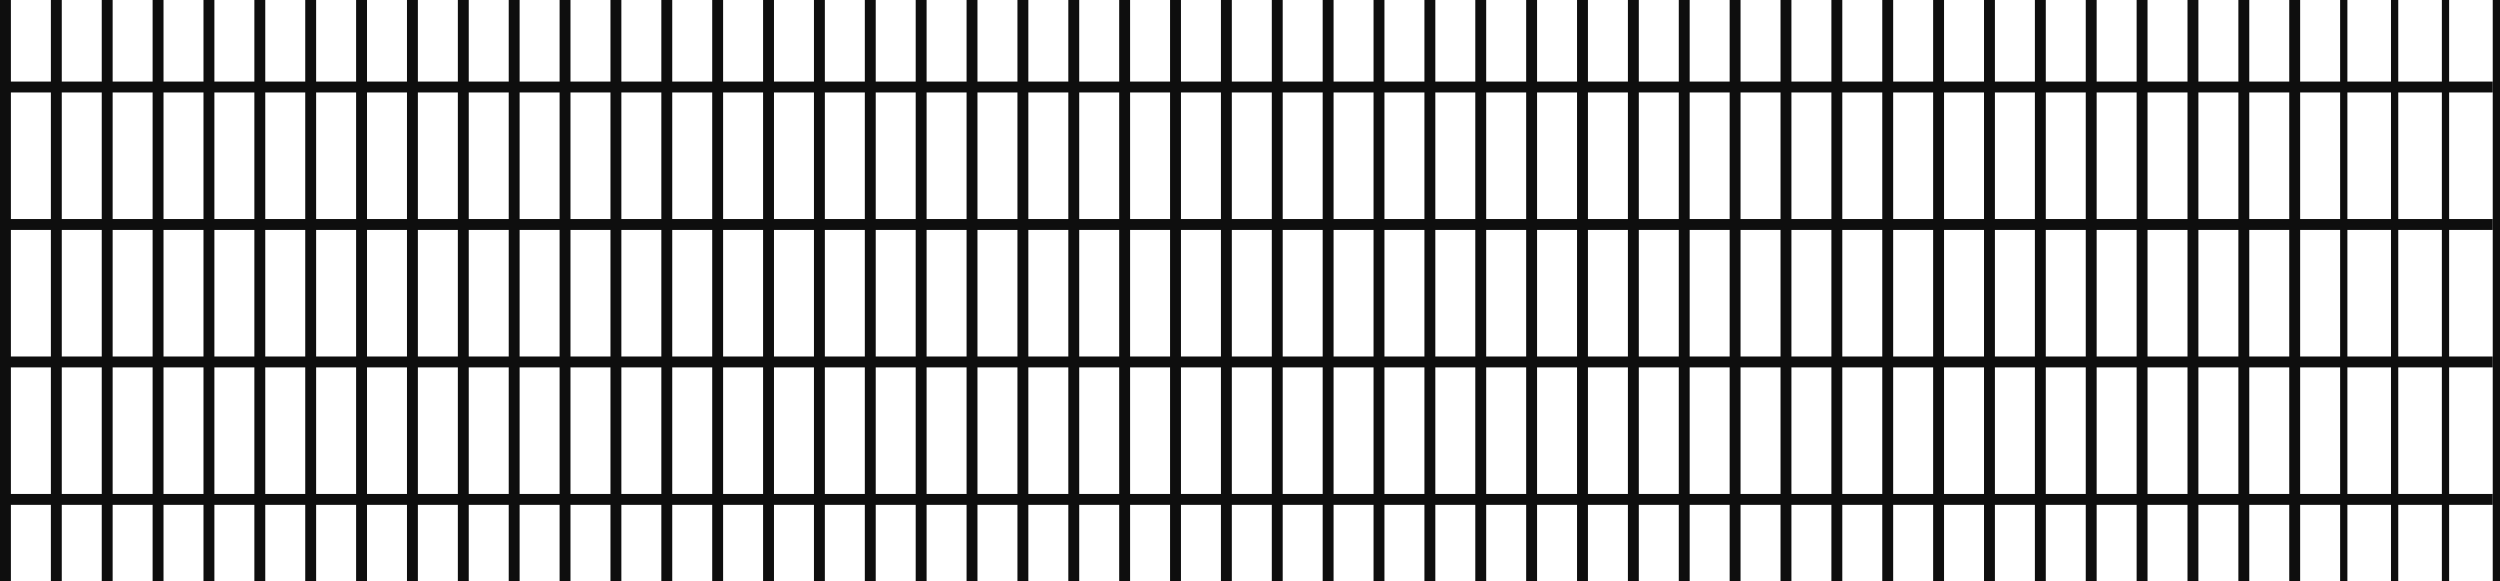
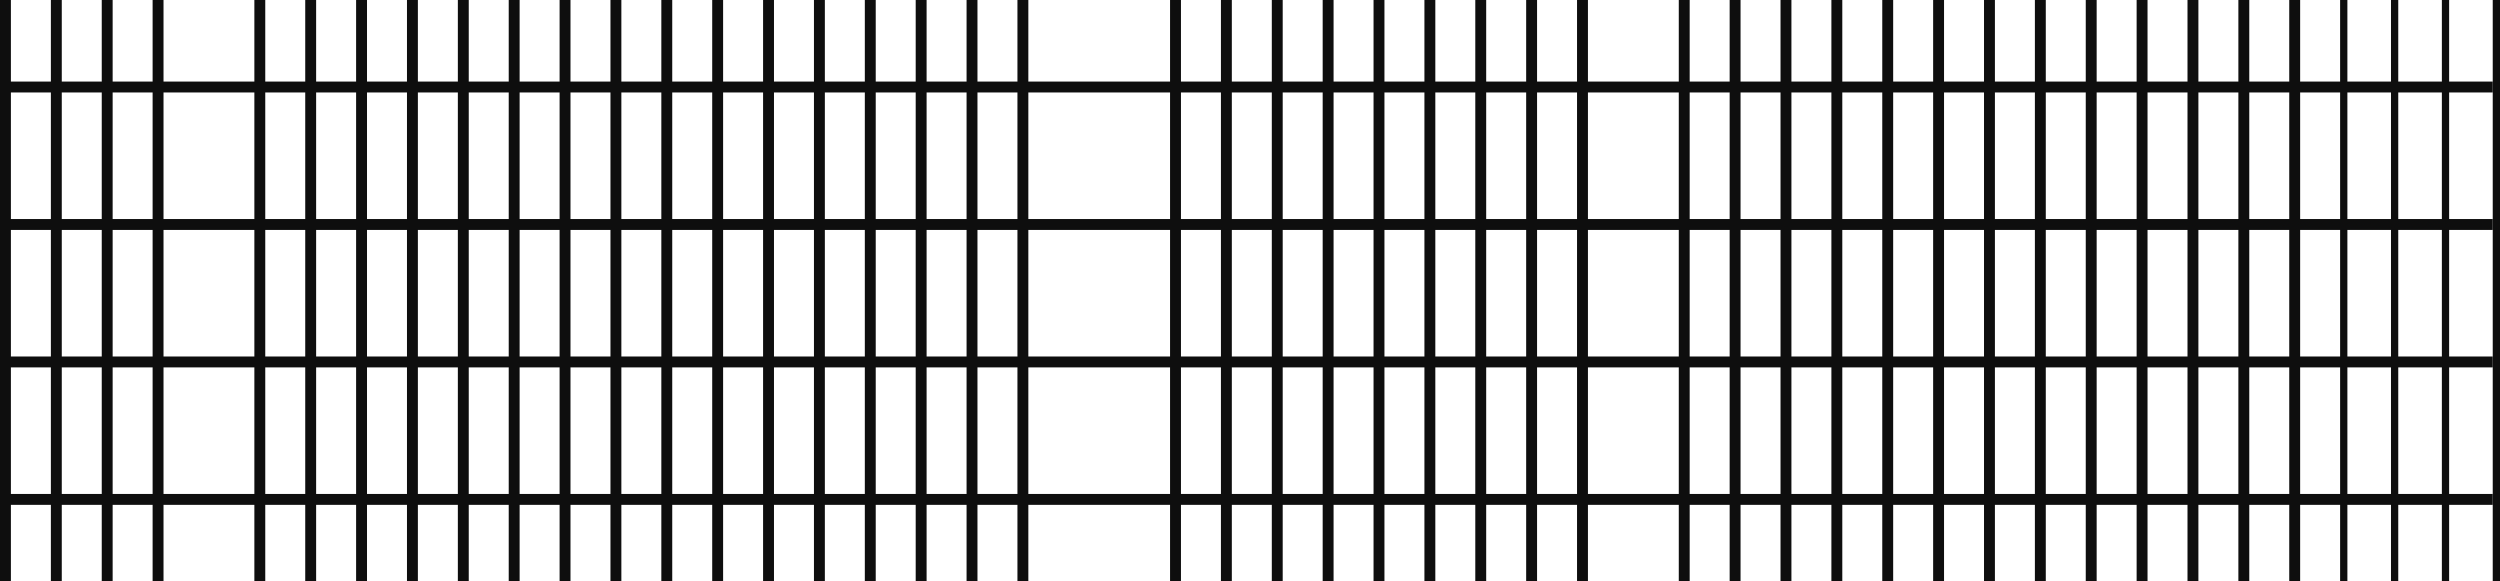
<svg xmlns="http://www.w3.org/2000/svg" width="344" height="80" viewBox="0 0 344 80" fill="none">
  <line x1="0.75" y1="3.27836e-08" x2="0.75" y2="80" stroke="#0E0E0E" stroke-width="1.5" />
  <line x1="7.75" y1="3.27836e-08" x2="7.75" y2="80" stroke="#0E0E0E" stroke-width="1.5" />
  <line x1="14.75" y1="3.27836e-08" x2="14.75" y2="80" stroke="#0E0E0E" stroke-width="1.5" />
  <line x1="21.75" y1="3.27836e-08" x2="21.75" y2="80" stroke="#0E0E0E" stroke-width="1.5" />
-   <line x1="28.75" y1="3.27836e-08" x2="28.75" y2="80" stroke="#0E0E0E" stroke-width="1.5" />
  <line x1="35.75" y1="3.27836e-08" x2="35.75" y2="80" stroke="#0E0E0E" stroke-width="1.5" />
  <line x1="42.75" y1="3.27836e-08" x2="42.75" y2="80" stroke="#0E0E0E" stroke-width="1.5" />
  <line x1="49.75" y1="3.27836e-08" x2="49.75" y2="80" stroke="#0E0E0E" stroke-width="1.5" />
  <line x1="56.75" y1="3.27836e-08" x2="56.75" y2="80" stroke="#0E0E0E" stroke-width="1.5" />
  <line x1="63.75" y1="3.27836e-08" x2="63.75" y2="80" stroke="#0E0E0E" stroke-width="1.5" />
  <line x1="70.75" y1="3.27836e-08" x2="70.75" y2="80" stroke="#0E0E0E" stroke-width="1.5" />
  <line x1="77.75" y1="3.27836e-08" x2="77.75" y2="80" stroke="#0E0E0E" stroke-width="1.5" />
  <line x1="84.75" y1="3.27836e-08" x2="84.75" y2="80" stroke="#0E0E0E" stroke-width="1.5" />
  <line x1="91.75" y1="3.27836e-08" x2="91.75" y2="80" stroke="#0E0E0E" stroke-width="1.5" />
  <line x1="98.75" y1="3.27836e-08" x2="98.75" y2="80" stroke="#0E0E0E" stroke-width="1.5" />
  <line x1="105.75" y1="3.27836e-08" x2="105.75" y2="80" stroke="#0E0E0E" stroke-width="1.5" />
  <line x1="112.75" y1="3.27836e-08" x2="112.75" y2="80" stroke="#0E0E0E" stroke-width="1.5" />
  <line x1="119.75" y1="3.27836e-08" x2="119.75" y2="80" stroke="#0E0E0E" stroke-width="1.5" />
  <line x1="126.75" y1="3.27836e-08" x2="126.75" y2="80" stroke="#0E0E0E" stroke-width="1.5" />
  <line x1="133.75" y1="3.27836e-08" x2="133.75" y2="80" stroke="#0E0E0E" stroke-width="1.5" />
  <line x1="140.75" y1="3.27836e-08" x2="140.75" y2="80" stroke="#0E0E0E" stroke-width="1.5" />
-   <line x1="147.75" y1="3.27836e-08" x2="147.75" y2="80" stroke="#0E0E0E" stroke-width="1.5" />
-   <line x1="154.75" y1="3.27836e-08" x2="154.75" y2="80" stroke="#0E0E0E" stroke-width="1.5" />
  <line x1="161.75" y1="3.27836e-08" x2="161.75" y2="80" stroke="#0E0E0E" stroke-width="1.5" />
  <line x1="168.75" y1="3.27836e-08" x2="168.75" y2="80" stroke="#0E0E0E" stroke-width="1.5" />
  <line x1="175.75" y1="3.27836e-08" x2="175.75" y2="80" stroke="#0E0E0E" stroke-width="1.5" />
  <line x1="182.75" y1="3.27836e-08" x2="182.75" y2="80" stroke="#0E0E0E" stroke-width="1.5" />
  <line x1="189.75" y1="3.27836e-08" x2="189.75" y2="80" stroke="#0E0E0E" stroke-width="1.5" />
  <line x1="196.75" y1="3.27836e-08" x2="196.75" y2="80" stroke="#0E0E0E" stroke-width="1.5" />
  <line x1="203.75" y1="3.27836e-08" x2="203.75" y2="80" stroke="#0E0E0E" stroke-width="1.5" />
  <line x1="210.75" y1="3.27836e-08" x2="210.75" y2="80" stroke="#0E0E0E" stroke-width="1.5" />
  <line x1="217.75" y1="3.27836e-08" x2="217.75" y2="80" stroke="#0E0E0E" stroke-width="1.5" />
-   <line x1="224.75" y1="3.27836e-08" x2="224.75" y2="80" stroke="#0E0E0E" stroke-width="1.5" />
  <line x1="231.75" y1="3.27836e-08" x2="231.75" y2="80" stroke="#0E0E0E" stroke-width="1.5" />
  <line x1="238.75" y1="3.27836e-08" x2="238.75" y2="80" stroke="#0E0E0E" stroke-width="1.5" />
  <line x1="245.75" y1="3.27836e-08" x2="245.75" y2="80" stroke="#0E0E0E" stroke-width="1.5" />
  <line x1="252.75" y1="3.27836e-08" x2="252.75" y2="80" stroke="#0E0E0E" stroke-width="1.5" />
  <line x1="259.75" y1="3.27836e-08" x2="259.75" y2="80" stroke="#0E0E0E" stroke-width="1.5" />
  <line x1="266.75" y1="3.27836e-08" x2="266.75" y2="80" stroke="#0E0E0E" stroke-width="1.5" />
  <line x1="273.75" y1="3.27836e-08" x2="273.75" y2="80" stroke="#0E0E0E" stroke-width="1.5" />
  <line x1="280.75" y1="3.27836e-08" x2="280.75" y2="80" stroke="#0E0E0E" stroke-width="1.5" />
  <line x1="287.75" y1="3.27836e-08" x2="287.75" y2="80" stroke="#0E0E0E" stroke-width="1.5" />
  <line x1="294.75" y1="3.27836e-08" x2="294.75" y2="80" stroke="#0E0E0E" stroke-width="1.5" />
  <line x1="301.75" y1="3.27836e-08" x2="301.75" y2="80" stroke="#0E0E0E" stroke-width="1.5" />
  <line x1="308.75" y1="3.27836e-08" x2="308.75" y2="80" stroke="#0E0E0E" stroke-width="1.5" />
  <line x1="315.75" y1="3.27836e-08" x2="315.75" y2="80" stroke="#0E0E0E" stroke-width="1.5" />
  <line x1="322.5" y1="2.18558e-08" x2="322.5" y2="80" stroke="#0E0E0E" />
  <line x1="329.5" y1="2.18558e-08" x2="329.5" y2="80" stroke="#0E0E0E" />
  <line x1="336.5" y1="2.18558e-08" x2="336.5" y2="80" stroke="#0E0E0E" />
  <line x1="343.5" y1="2.18558e-08" x2="343.5" y2="80" stroke="#0E0E0E" />
  <line x1="343" y1="11.974" y2="11.974" stroke="#0E0E0E" stroke-width="1.5" />
  <line x1="343" y1="30.889" y2="30.889" stroke="#0E0E0E" stroke-width="1.5" />
  <line x1="343" y1="49.804" y2="49.804" stroke="#0E0E0E" stroke-width="1.5" />
  <line x1="343" y1="68.718" y2="68.718" stroke="#0E0E0E" stroke-width="1.5" />
</svg>